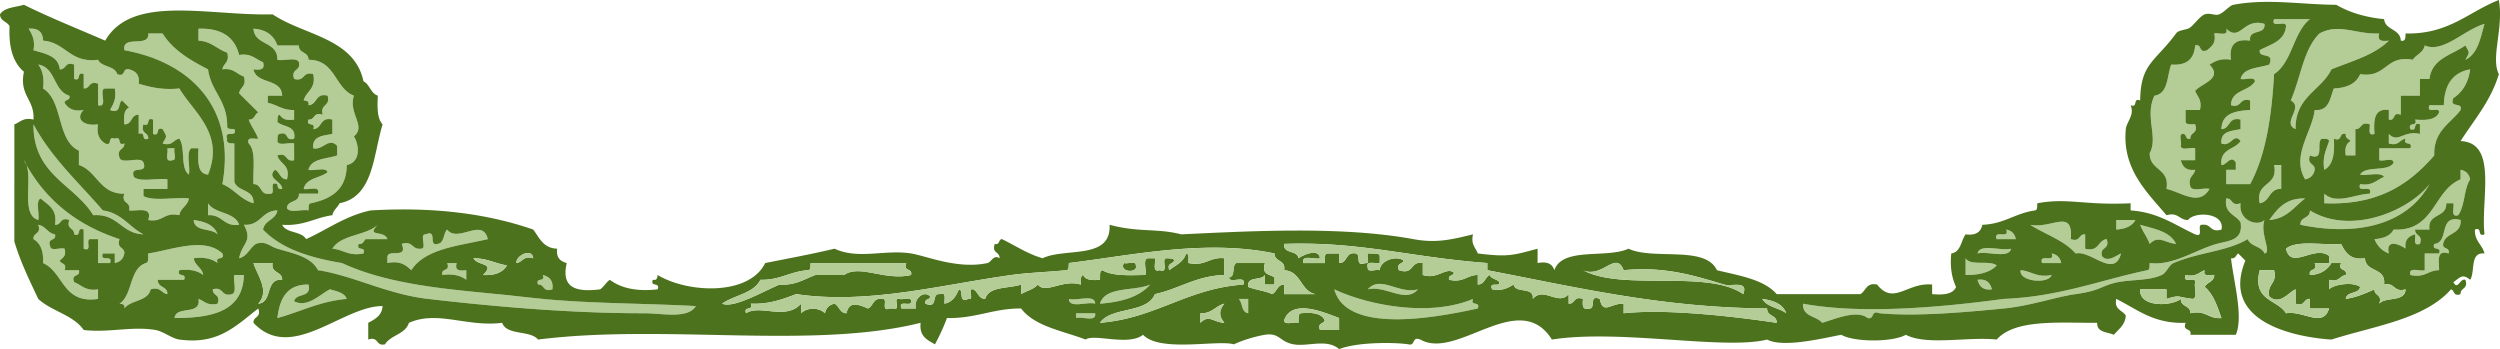
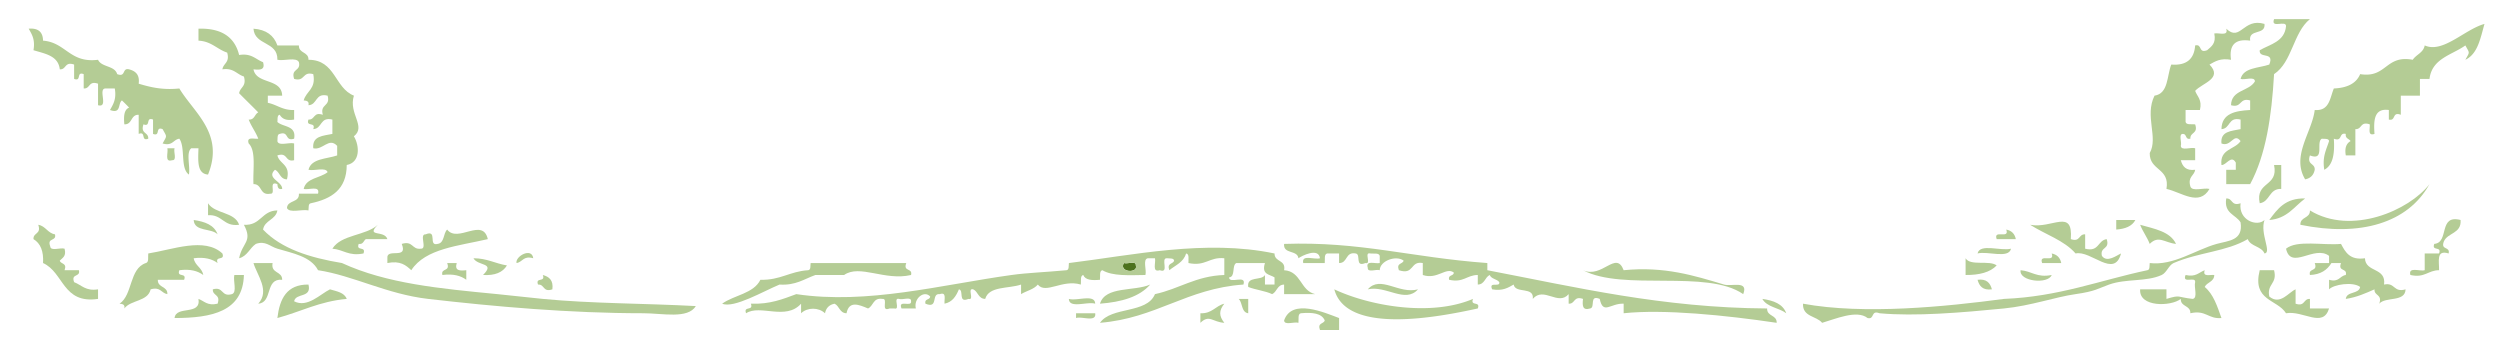
<svg xmlns="http://www.w3.org/2000/svg" overflow="visible" viewBox="0 0 501.833 70.08">
  <g clip-rule="evenodd" fill-rule="evenodd">
    <path fill="#B4CC95" d="M456.48 3.84h7.2c-3.374 2.706-3.534 8.625-7.2 11.04-.479 8.48-1.65 16.269-4.8 22.08h-4.8v-2.88h1.92v-1.44c-.937-1.662-1.917.587-2.88.48-.38-3.26 2.694-3.066 3.84-4.8-1.378-1.807-1.886 1.277-3.84.48-.253-2.493 1.993-2.486 3.84-2.88V24c-2.534-.614-2.006 1.834-3.84 1.92.055-3.145 2.729-3.671 5.76-3.84v-1.92c-2.233-.634-1.606 1.593-3.84.96.055-3.146 3.653-2.747 4.8-4.8-.06-1.06-2.036-.204-2.88-.48.578-2.302 3.615-2.145 5.76-2.88 1.112-2.712-2.13-1.07-1.92-2.88 2.147-1.213 4.984-1.736 5.28-4.8.08-1.364-3.14.58-2.4-1.44z" />
    <path fill="#B4CC95" d="M454.56 4.8c.26 2.339-3.244.916-2.88 3.36-2.988-.429-4.269.851-3.84 3.84-2.138-.378-3.191.328-4.32.96 2.758 2.832-1.518 3.728-2.88 5.28.424 1.176 1.438 1.762.96 3.84h-2.88v2.4c.148.651 1.202.398 1.92.48.663 1.943-1.042 1.518-.96 2.88-1.064.264-.684-.917-1.439-.96-1.041-.081-.218 1.703-.48 2.4.06 1.061 2.036.204 2.88.48v2.4h-2.88c.341 1.259 1.042 2.158 2.88 1.92-.185 1.255-1.539 1.341-.96 3.36.357 1.083 2.692.188 3.84.48-2.082 3.591-5.601.676-8.64 0 .714-4.234-3.426-3.615-3.36-7.2 1.764-3.151-1.076-7.393.96-11.52 2.794-.407 2.472-3.929 3.36-6.24 3.119.239 4.607-1.152 4.8-3.84 1.479-.359.585 1.655 2.4.96.853-.748 1.85-1.35 1.439-3.36.907-.212 2.894.653 2.4-.96 2.87 2.725 3.38-2.25 7.68-.96zM50.88 5.76c2.542.178 4.099 1.342 4.8 3.36H60c-.055 1.655 1.975 1.225 1.92 2.88 5.444-.004 5.216 5.664 9.12 7.2-1.128 3.634 2.529 6.155 0 8.16 1.165 1.95 1.297 5.25-1.44 5.76-.012 4.948-3.11 6.81-7.2 7.68-.562.078-.405.875-.48 1.44-1.303-.297-3.81.609-4.32-.48.094-1.665 2.521-.998 2.4-2.88h3.84c.455-1.734-1.891-.669-2.88-.96.488-2.232 3.3-2.14 4.8-3.36-.357-1.083-2.692-.188-3.84-.48.578-2.302 3.615-2.146 5.76-2.88v-1.92c-1.678-1.801-2.868.944-4.8.48-.252-2.493 1.994-2.486 3.84-2.88V24c-2.534-.614-2.006 1.834-3.84 1.92.593-1.553-1.553-.367-.96-1.92 1.362.082.937-1.623 2.88-.96-.633-2.233 1.594-1.606.96-3.84-2.534-.614-2.006 1.834-3.84 1.92.176-.816-.375-.906-.96-.96.501-1.899 2.522-2.278 1.92-5.28-2.233-.633-1.606 1.594-3.84.96-.709-2.149 1.405-1.474.96-3.36-.511-1.089-3.018-.183-4.32-.48.086-3.766-4.557-2.803-4.8-6.24zM33.6 29.76h1.44c-.263.698.561 2.481-.48 2.4-1.613.493-.748-1.493-.96-2.4zM456.48 33.12h1.44v4.8c-2.484-.084-2.223 2.578-4.32 2.88-.93-4.45 3.81-3.23 2.88-7.68zM462.72 39.84c-2.209 1.631-3.623 4.057-7.2 4.32 1.63-2.208 3.24-4.438 7.2-4.32zM41.76 40.8c1.359 2.161 5.356 1.684 6.24 4.32-3.152.432-3.334-2.106-6.24-1.92v-2.4zM415.68 48c1.943.663 1.519-1.042 2.88-.96v2.88c2.806.726 2.494-1.666 4.32-1.92.709 2.149-1.405 1.475-.96 3.36 1.043 1.472 3.013-.149 3.84-.48-1.351 5.105-6.026-.701-9.12 0-2.305-2.655-6.103-3.817-9.12-5.76 4.41.854 8.64-3.392 8.16 2.88zM424.8 44.16h3.84c-.657 1.263-2.049 1.79-3.84 1.92v-1.92zM7.68 45.12c1.506.254 1.854 1.666 3.36 1.92.359 1.479-1.655.585-.96 2.4.06 1.06 2.036.203 2.88.479.41 1.53-.418 1.822-.96 2.4.206.753 1.51.41.96 1.92h2.88c.359 1.479-1.655.585-.96 2.399 1.506.574 2.315 1.846 4.8 1.44v1.92c-7.134 1.054-6.848-5.312-11.04-7.2.144-2.384-.517-3.963-1.92-4.8-.082-1.36 1.623-.935.96-2.878zM429.6 45.12c2.859.82 6.024 1.335 7.2 3.84-2.279-.226-3.495-1.806-5.28 0-.53-1.393-1.39-2.448-1.92-3.84zM89.76 46.08c2.116 2.789 7.135-2.533 8.16 1.92-5.83 1.37-12.533 1.867-15.36 6.24-1.08-1-2.2-1.961-4.8-1.44v-.96c-.245-2.164 4.219.379 2.88-2.88 2.308-.707 2.003 1.196 3.84.96 1.359.079-.399-2.959.96-2.88 2.465-1.025.436 2.444 2.4 1.92 1.414-.186 1.101-2.099 1.92-2.88zM402.72 46.08c1.071.208 1.712.849 1.92 1.92h-3.84c-.74-2.025 2.66.105 1.92-1.92zM403.68 49.92c-.47 2.09-4.691.429-6.72.96.47-2.09 4.69-.429 6.72-.96zM411.84 50.88c1.071.209 1.711.849 1.92 1.92h-3.84c-.74-2.026 2.66.105 1.92-1.92zM394.56 51.84c.94 1.62 4.796.324 6.24 1.44-1.32 1.399-3.497 1.942-6.24 1.92v-3.36zM89.76 52.8h1.92c-.482 1.603.667 1.574 1.92 1.44v1.92c-1.109-.812-2.597-1.244-4.8-.96-.359-1.479 1.655-.585.96-2.4z" />
    <path fill="#4C721D" d="M225.6 52.8c.697.263 2.48-.561 2.4.48.54 1.646-3.49 1.421-2.4-.48z" />
    <path fill="#B4CC95" d="M405.6 54.24c2.228.173 3.245 1.555 6.24.96-.69 1.916-6.6 1.315-6.24-.96zM47.04 55.2h1.92c-.193 7.327-6.408 8.632-13.92 8.64.288-2.592 5.349-.411 4.8-3.84 1.176.424 1.761 1.438 3.84.96.664-1.943-1.042-1.519-.96-2.88 2.234-.634 1.606 1.594 3.84.96 1.083-.357.188-2.692.48-3.84zM108.96 55.2c1.259.34 2.158 1.042 1.92 2.88-1.943.663-1.518-1.042-2.88-.96-.59-1.554 1.55-.367.96-1.92zM396.96 56.16c1.838-.238 2.539.66 2.88 1.92-1.84.238-2.54-.66-2.88-1.92zM61.92 57.12c.7 2.779-2.549 1.611-2.88 3.359 2.672 1.38 5.251-1.458 7.2-2.399 1.354.406 2.887.633 3.36 1.92-5.438.482-9.258 2.582-13.92 3.84.459-3.861 1.869-6.771 6.24-6.72zM230.88 57.12c-2.162 2.479-5.769 3.512-10.08 3.84 1.08-3.565 6.85-2.43 10.08-3.84zM284.64 58.08c-2.553 2.903-6.417-.848-10.08 0 2.56-2.914 6.22 1.045 10.08 0z" />
    <path fill="#B4CC95" d="M267.84 58.08c7.086 3.331 19.362 5.53 27.84 1.92-.593 1.553 1.554.367.96 1.92-7.91 1.729-26.36 5.334-28.8-3.84zM214.56 60c1.597.483 5.221-1.062 5.28.96-1.6-.483-5.22 1.061-5.28-.96zM248.64 60h1.92v2.88c-1.41-.186-1.1-2.099-1.92-2.88zM216 62.88h3.84c.293 1.894-2.635.564-3.84.96v-.96zM494.88 9.12c-2.703 1.937-6.696 2.584-7.2 6.72h-1.92v3.36h-3.84v3.84c-1.815-.695-.921 1.319-2.4.96v-1.92c-2.963-.403-3.073 2.046-2.88 4.8-1.443.484-.851-1.069-.96-1.92-1.943-.663-1.518 1.042-2.88.96v5.28h-1.92c-.273-1.554.146-2.415.96-2.88-.312-.488-1.104-.496-.96-1.44-1.479-.359-.585 1.655-2.4.96.189 2.909-.127 5.312-1.92 6.24-.434-2.674.433-4.048.96-5.76-.077-.562-.875-.405-1.439-.48-1.275.645.703 4.543-2.4 3.36-.663 1.943 1.042 1.518.96 2.88-.208 1.071-.849 1.711-1.92 1.92-2.831-4.71 1.402-9.48 1.92-13.92 2.967.246 3.039-2.401 3.84-4.32 2.609-.111 4.48-.959 5.28-2.88 5.343.862 5.047-3.913 10.561-2.88.691-1.068 2.126-1.394 2.399-2.88 3.658 1.64 8.002-3.216 12-4.32-.82 2.859-1.335 6.024-3.84 7.2.9-1.655.9-1.225 0-2.88zM27.84 26.88v-3.84c-1.655-.055-1.225 1.975-2.88 1.92-.153-1.593-.073-2.953.96-3.36a44.438 44.438 0 00-1.44-1.44c-.853.587-.098 2.782-2.4 1.92.632-1.128 1.338-2.182.96-4.32h-1.92c-1.485.115.75 3.951-1.44 3.36V16.8c-1.943-.663-1.518 1.042-2.88.96v-2.88c-1.553-.593-.367 1.553-1.92.96v-2.88c-1.943-.663-1.518 1.042-2.88.96-.298-2.742-2.953-3.127-5.28-3.84.378-2.138-.328-3.192-.96-4.32 1.919-.159 2.851.669 2.88 2.4 4.601.359 5.362 4.558 11.04 3.84.703 1.538 3.348 1.132 3.84 2.88 1.815.695.921-1.319 2.4-.96 1.26.34 2.158 1.042 1.92 2.88 2.336.704 4.774 1.306 8.16.96 2.917 4.878 9.092 9.036 5.76 17.28-2.244-.156-1.997-2.803-1.92-5.28H38.4c-1.099.822-.176 3.664-.48 5.28-1.785-1.255-.655-5.425-1.92-7.2-1.255.185-1.341 1.539-3.36.96.903-1.655.903-1.225 0-2.88-1.553-.593-.367 1.553-1.92.96V24c-1.553-.593-.367 1.553-1.92.96-.663 1.943 1.042 1.518.96 2.88-1.553.593-.367-1.553-1.92-.96zM55.68 36.96c-1.889-.769-.167 2.073-1.44 1.92-2.162.402-1.572-1.947-3.36-1.92-.151-2.889.574-6.654-.96-8.16-.484-1.443 1.069-.851 1.92-.96-.527-1.393-1.393-2.447-1.92-3.84 1.203.083 1.165-1.075 1.92-1.44-1.268-1.292-2.572-2.548-3.84-3.84.185-1.255 1.539-1.341.96-3.36-1.463-.457-2.062-1.777-4.32-1.44.185-1.255 1.54-1.341.96-3.36-2.043-.677-3.167-2.274-5.76-2.4v-2.4c4.625-.145 7.28 1.681 8.16 5.28 2.485-.405 3.294.866 4.8 1.44.482 1.602-.666 1.574-1.92 1.44.602 3.079 5.651 1.709 5.76 5.28h-2.88v1.44c1.868.372 2.956 1.524 5.28 1.44V24c-1.554.273-2.415-.146-2.88-.96-.562.078-.405.875-.48 1.44 1.147 1.093 3.842.638 3.36 3.36-1.9.62-.98-1.58-2.88-.96-.562.078-.405.875-.48 1.44.207 1.073 2.366.194 3.36.48v3.36c-1.886.445-1.211-1.669-3.36-.96.451 1.789 2.687 1.793 1.92 4.8-1.408-.032-1.414-1.467-2.4-1.92-1.827 1.704 1.493 2.32 1.44 3.84-.817.177-.906-.375-.96-.96z" />
-     <path fill="#B4CC95" d="M477.6 6.72c-.481 1.603.666 1.574 1.92 1.44-2.884 2.875-7.414 4.106-11.52 5.76-2.1 4.3-7.312 5.489-7.2 12-2.88-1.303 1.713-4.25-.96-5.76 2.082-4.905 2.564-10.262 5.76-13.44 3.92-2.132 7.31.218 12 0zM24.96 10.08c-.494-3.214 5.071-.369 4.8-3.36h2.88c2.087 3.353 5.531 5.349 9.12 7.2.612 4.508 3.944 6.296 3.84 11.52.077.562.875.405 1.44.48.706 1.826-2.146.094-1.44 1.92-.225 1.024.686.915 1.44.96v7.68c.644 2.076 4.005 1.435 3.84 4.32-2.597-.763-3.863-2.857-6.24-3.84 2.781-15.453-6.488-24.492-19.68-26.88zM7.68 12.96c3.564.596 3.017 5.304 6.24 6.24.264 1.064-.917.683-.96 1.44.69 1.07 1.722 1.798 3.84 1.44-1.737 1.68-.101 3.316 2.88 2.88-.358 2.118.37 3.15 1.44 3.84 1.553.593.367-1.553 1.92-.96 1.553-.593.367 1.553 1.92.96.082 1.362-1.624.937-.96 2.88.518 1.402 4.282-.443 4.8.96.944 2.543-2.864.336-1.92 2.88 1.294 1.106 4.629.17 6.72.48v1.92h-4.8v1.44c2.088 1.112 6.234.166 9.12.48-.254 1.506-1.666 1.854-1.92 3.36-3.109-.709-3.291 1.51-6.24.96.879-2.799-2.097-1.744-3.84-1.92.446-1.885-1.669-1.211-.96-3.36-5.014.054-5.413-4.507-9.12-5.76v-2.88c-4.497-2.062-3.124-9.996-7.2-12.48.283-2.203-.149-3.691-.96-4.8zM485.76 26.88v-1.92c-1.553-.593-.367 1.553-1.92.96-.593-1.553 1.554-.367.96-1.92 2.286.206 4.183.023 4.8-1.44.153-1.273-2.688.449-1.92-1.44h2.88c.093-4.068 1.758-6.563 5.28-7.2-.365 2.674-1.514 4.566-3.36 5.76-.897 2.178 1.907.653 1.44 2.4-2.046 2.754-5.446 4.153-5.28 9.12-4.921 5.638-11.068 10.051-22.08 9.6v-1.92c2.46 2.237 6.103.102 9.12 0 .745-2.025-2.665.105-1.92-1.92 2.485.405 3.294-.866 4.8-1.44-.665-1.095-3.341-.179-4.8-.48 1.141-1.899 5.649-.431 6.72-2.4-.06-1.061-2.036-.204-2.88-.48v-2.4h6.24c.593-1.553-1.553-.367-.96-1.92-1.255.185-1.341 1.539-3.36.96v-1.92c1.89 1.96 2.88-.768 6.24 0zM18.72 43.2c-3.835-6.245-12.08-8.08-12-18.24 3.638 6.762 9.109 11.691 13.92 17.28 3.793.527 5.304 3.337 8.16 4.8-4.488-.153-5.091-4.189-10.08-3.84zM4.8 32.16C8.785 39.855 15.189 45.131 24 48c-.664 1.943 1.042 1.519.96 2.88-.208 1.071-.849 1.711-1.92 1.92v-1.92h-2.4c-.706 1.826 2.146.095 1.44 1.92h-2.4V48h-1.44c-1.273-.153.449 2.688-1.44 1.92v-3.84c-1.553-.593-.367 1.553-1.92.96.082-1.362-1.623-.937-.96-2.88-1.943-.664-1.518 1.042-2.88.96.512-3.232-1.458-3.983-2.88-5.28-1.089.511-.183 3.018-.48 4.32-3.845-1.115-.624-9.296-2.88-12zM484.8 47.04c-1.26.34-2.158 1.042-1.92 2.88-.829-.679-4.068-2.224-3.36.96-1.374-.546-2.334-1.506-2.88-2.88 1.791-.129 3.184-.657 3.84-1.92 8.25.41 7.896-7.784 13.44-10.08v-1.92c1.071.208 1.711.849 1.92 1.92-1.264 1.937-1.044 5.356-2.4 7.2-1.612.493-.747-1.493-.96-2.4h-1.439c.136 3.016-3.823 1.938-3.36 5.28h-2.88c-.082 1.362 1.623.937.96 2.88-1.44.483-.85-1.069-.96-1.92z" />
    <path fill="#B4CC95" d="M487.68 36.96c-4.308 7.799-13.87 10.637-25.92 8.16-.055-1.655 1.976-1.225 1.92-2.88 8.32 5.089 19.97-.017 24-5.28zM451.2 48c-4.325 2.535-9.793 2.608-14.88 4.8-.964.415-1.403 1.947-2.4 2.4-3.112 1.412-7.11.691-10.56 1.92-2.175.774-2.723 1.354-6.721 1.92-4.085.577-8.948 2.344-14.399 2.88-8.504.837-17.841 1.62-24.96.96-1.815-.695-.922 1.319-2.4.96-2.131-1.726-6.517.217-9.12.96-1.147-1.412-3.953-1.166-3.84-3.84 12.259 2.258 28.691.592 40.32-.96 11.082-.438 19.29-3.75 28.8-5.76.562-.078.404-.875.479-1.44 4.75.585 9.196-2.661 13.44-3.84 2.382-.662 5.361-.652 4.8-4.32-.966-1.594-3.372-1.748-2.88-4.8 1.361-.082.937 1.624 2.88.96-.462 3.376 3.284 4.802 4.8 3.36-.958 2.733 1.531 6.548 0 6.72-.6-1.48-2.79-1.365-3.36-2.88zM51.36 48.96c-1.247.833-1.703 2.457-3.36 2.88.606-3.171 2.789-3.31.96-6.72 3.41.21 3.549-2.851 6.72-2.88-.33 1.91-2.55 1.93-2.88 3.84 3.663 3.856 9.386 5.653 15.84 6.72 8.985 4.137 19.672 5.129 31.2 6.24 2.93.282 6.064.665 9.12.96 9.936.957 20.315.879 30.72 1.44-1.618 2.64-6.672 1.439-10.56 1.439-14.726 0-29.816-1.333-43.2-2.88-8.275-.956-15.015-4.682-22.08-5.76-1.435-2.773-5.124-3.399-8.16-4.32-1.528-.463-2.397-1.648-4.32-.959zM38.88 44.16c2.238.322 4.121.999 4.8 2.88-1.252-1.308-4.661-.459-4.8-2.88zM493.92 44.16c.214 2.773-2.608 2.512-3.36 4.319-.694 1.815 1.319.922.96 2.4-2.577-.818-1.866 1.653-1.92 3.36-2.228.012-2.867 1.612-5.76.96-.454-1.734 1.891-.67 2.88-.96v-3.36h2.88c.594-1.553-1.553-.367-.96-1.92 3.09-.272.74-5.977 5.28-4.799z" />
    <path fill="#B4CC95" d="M75.84 45.12c-2.517 2.563 1.337.981 1.92 2.88h-4.32c-.488.312-.497 1.104-1.44.96-.593 1.553 1.553.367.96 1.92-2.995.595-4.013-.787-6.24-.96 1.765-2.875 6.708-2.572 9.12-4.8zM36 54.24c-.593 1.553 1.553.366.96 1.92h-5.28c-.055 1.654 1.975 1.225 1.92 2.88-1.255-.185-1.341-1.539-3.36-.96-.558 2.482-3.992 2.088-5.28 3.84.176-.816-.375-.905-.96-.96 2.676-1.804 1.92-7.04 5.28-8.16.651-.148.398-1.201.48-1.92 4.886-.767 11.313-3.339 14.88 0 .593 1.554-1.553.367-.96 1.92-1.109-.811-2.596-1.243-4.8-.96.254 1.506 1.666 1.854 1.92 3.36-1.109-.811-2.597-1.244-4.8-.96z" />
-     <path fill="#4C721D" d="M492.48 56.64c.87 1.736 1.324-.847 2.4-.479.663 1.943-1.042 1.518-.96 2.88-1.51.55-1.166-.754-1.92-.96-5.33 6.029-15.384 7.336-24 10.08-7.007-.443-22.426-3.359-17.28-15.84a44.408 44.408 0 00-1.439-1.44c-.488.312-.497 1.104-1.44.96.499 4.603 2.544 11.759.96 15.36h-9.12c.359-1.479-1.654-.585-.96-2.4-6.475.234-9.731-2.748-13.92-4.8-.46 2.22 1.283 2.236 1.92 3.36-.155 1.925-1.449 2.71-2.399 3.84-1.331-.589-3.413-.428-3.36-2.4-7.802.039-16.46-.779-20.16 3.36-5.779-.621-14.054 1.254-18.24-.96-2.599 1.515-10.36 1.515-12.96 0-3.932.754-11.693 2.646-14.88.96-8.535 2.158-29.643-2.139-43.2 0-6.579-10.453-19.047 4.235-26.399 0-1.815-.695-.921 1.318-2.4.96-2.737-.43-10.22-.491-13.92.96-2.464-2.16-6.262-.449-9.12-.96-2.88-.516-2.795-2.377-5.76-1.92-1.125.173-3.909.82-6.24 1.92-3.235-.965-14.837 1.677-18.24-1.92-2.892 2.335-9.852-.283-11.52.96-4.629-1.771-10.191-2.608-12.96-6.24-5.62-.021-9.145 2.056-14.88 1.92-.68 1.88-1.514 3.606-2.4 5.28-1.523-.877-3.205-1.595-2.88-4.32-21.831 5.44-51.348.151-76.8 3.36-1.584-1.936-6.284-.756-7.2-3.36-7.09.899-12.942-2.545-18.72 0-.71 2.33-3.659 2.421-4.8 4.32-1.886.445-1.211-1.669-3.36-.96v-3.36c1.351-.729 2.735-1.425 2.88-3.359-8.033-.066-18.308 11.465-25.92 3.359-.082-1.361 1.623-.937.96-2.88-4.72 3.693-8.128 7.278-15.84 6.24-1.462-.197-3.223-1.647-4.8-1.92-4.646-.803-9.468.599-14.4 0-2.087-3.033-6.479-3.761-9.12-6.24-1.744-3.695-3.542-7.338-4.8-11.521V24.96c1.176-.424 1.761-1.438 3.84-.96.248-4.087-2.909-4.771-1.92-9.6-2.174-1.826-3.093-4.907-2.88-9.12-.454-.987-1.888-.992-1.92-2.4.844-1.396 3.074-1.406 4.8-1.92 5.239 2.601 10.854 4.826 16.32 7.2 5.389-9.397 20.725-4.943 33.6-5.28 6.315 4.245 16.396 4.724 18.24 13.44 1.283.638 1.425 2.415 2.88 2.88-.121 2.36-.137 4.617.96 5.76-1.912 6.248-1.813 14.507-8.64 15.84-.41.87-1.236 1.324-1.44 2.4-3.516.484-5.771 2.228-10.08 1.92.817 1.743 3.882 1.238 4.8 2.88 4.304-1.937 7.822-4.658 12.96-5.76 12.924-.764 23.606.714 32.64 3.84 1.229 1.65 2.003 3.757 4.8 3.84-.238 1.838.661 2.54 1.92 2.88-1.212 5.213 2.16 5.841 6.72 5.28.739-.541 1.181-1.379 1.92-1.92 2.201 1.64 5.269 2.411 9.6 1.92.593-1.554-1.553-.367-.96-1.92.816.177.905-.375.96-.96 6.01 3.648 18.356 4.229 21.6-2.4 4.677-.923 9.396-1.804 13.92-2.88 4.729 2.235 10.115.118 15.36.96 3.107.499 9.337 3.225 15.36 1.92.708-.153 1.204-1.766 2.4-.96.082-1.361-1.623-.937-.96-2.88 1.064.265.684-.917 1.44-.96 2.706 1.294 5.057 2.943 8.16 3.84 4.539-2.181 13.832.392 13.44-6.72 5.867 1.585 9.451.65 14.4 1.92 14.31-.674 32.277-1.663 46.56.96 4.567.839 7.595.126 12-.96-.479 2.079.536 2.664.96 3.84 6.062.737 6.973.402 12-.96v2.88c1.98-.381 2.987.213 3.36 1.44 1.658-4.742 10.513-2.287 14.88-4.32 5.006 2.354 15.432-.712 17.76 4.32 4.496 1.104 9.38 1.819 12 4.8h16.8c1.124-.637 1.141-2.38 3.36-1.92 3.321 4.247 6.067-.503 11.04 0v1.92c2.286.206 4.183.022 4.8-1.44-.81-1.75-1.247-3.873-.96-6.72 1.94-.3 1.934-2.546 2.88-3.84 2.041.281 3.051-.47 3.36-1.92 4.34-.141 6.621-2.339 10.56-2.88.562-.077.405-.875.48-1.44 6.154-1.143 9.371.458 18.72 0v1.44c5.556.365 8.895 2.946 12.96 4.8 1.89.769.167-2.073 1.44-1.92 1.837-.237 1.532 1.667 3.84.96.732-3.366-5.325-3.728-6.72-1.92-1.785.024-1.901-1.62-4.32-.96-3.756-4.464-8.952-9.226-8.16-17.28.146-1.475 1.807-2.831.96-4.8 1.554.593.367-1.553 1.92-.96.077-7.471 3.033-7.768 7.2-13.44.442-.602 1.194-.595 2.4-.96.888-.268 2.252-2.476 3.359-2.88 1.033-.376 2.061.323 2.88 0 1.088-.429 2.073-1.767 2.881-1.92 6.868-1.299 13.741-.022 20.64 0 2.627 1.533 5.806 2.514 9.6 2.88.268 2.292 3.231 1.889 3.36 4.32 1.024.224.914-.686.96-1.44 8.676.196 12.615-4.344 18.72-6.72 1.01 5.679-1.691 11.583 0 14.88-1.624 5.416-4.947 9.133-7.68 13.44 7.53.31 3.998 11.682 4.8 18.72-1.553.593-.367-1.553-1.92-.96-.109 2.349 1.477 3.004 1.92 4.8-3.031-.312-1.813 3.626-2.88 5.28-1.53-1.232-1.92-.571-3.36.48zM356.64 64.8c.055-1.654-1.975-1.225-1.92-2.88-21.145-.135-38.297-4.263-56.16-7.68V52.8c-15.445-1.132-25.435-4.37-40.8-3.84-.197 2.117 2.683 1.157 2.88 2.88.632-.481 4.064-2.219 4.32 0-1.091.35-3.745-.864-3.36.96h4.32c.082-.718-.172-1.771.479-1.92h2.4v1.92c1.787.027 1.197-2.322 3.36-1.92 1.085.194-.254 2.813 1.92 1.92 1.304.344-.344-2.264.96-1.92.718.082 1.771-.172 1.92.48v1.439c-.907.213-2.893-.652-2.4.96-.08 1.041 1.703.218 2.4.48.031-1.907 3.311-3.064 4.8-1.92-.206.753-1.51.41-.96 1.92 3.114 1.034 2.228-1.933 4.8-1.44v2.4c2.939 1.001 4.684-1.692 6.24-.48-.043.757-1.225.376-.96 1.44 2.893.652 3.532-.948 5.76-.96v1.92c1.408-.032 1.414-1.467 2.4-1.92.302.817 1.45.79 1.92 1.439.19 1.15-2.187-.266-1.44 1.44 2.139.378 3.192-.328 4.32-.96.342 1.898 4.163.316 3.84 2.88 2.195-2.567 5.119 1.493 7.2-.96v1.92c1.362.082.937-1.623 2.88-.96-.134 1.254-.162 2.402 1.44 1.92 1.085-.194-.254-2.813 1.92-1.92.68 3.26 2.15.841 4.8.96v1.92c8.04-.847 20.44.393 30.72 1.922zM458.88 5.28c-.296 3.064-3.133 3.587-5.28 4.8-.21 1.81 3.032.167 1.92 2.88-2.145.735-5.182.578-5.76 2.88.844.276 2.82-.58 2.88.48-1.146 2.053-4.745 1.655-4.8 4.8 2.233.633 1.606-1.594 3.84-.96v1.92c-3.03.169-5.705.695-5.76 3.84 1.834-.086 1.306-2.534 3.84-1.92v1.92c-1.847.394-4.093.387-3.84 2.88 1.954.797 2.462-2.287 3.84-.48-1.146 1.734-4.22 1.54-3.84 4.8.963.107 1.943-2.142 2.88-.48v1.44h-1.92v2.88h4.8c3.149-5.811 4.32-13.6 4.8-22.08 3.666-2.415 3.826-8.334 7.2-11.04h-7.2c-.74 2.02 2.48.076 2.4 1.44zm-12 .48c.493 1.613-1.493.748-2.4.96.41 2.01-.587 2.613-1.439 3.36-1.815.695-.921-1.319-2.4-.96-.192 2.688-1.681 4.079-4.8 3.84-.889 2.311-.566 5.833-3.36 6.24-2.036 4.127.804 8.368-.96 11.52-.065 3.585 4.074 2.966 3.36 7.2 3.039.676 6.558 3.591 8.64 0-1.147-.292-3.482.603-3.84-.48-.579-2.019.775-2.105.96-3.36-1.838.238-2.539-.661-2.88-1.92h2.88v-2.4c-.844-.276-2.82.581-2.88-.48.263-.697-.561-2.481.48-2.4.756.043.375 1.224 1.439.96-.082-1.362 1.623-.937.96-2.88-.718-.082-1.771.171-1.92-.48v-2.4h2.88c.479-2.079-.536-2.664-.96-3.84 1.362-1.552 5.638-2.448 2.88-5.28 1.129-.632 2.183-1.338 4.32-.96-.429-2.989.852-4.269 3.84-3.84-.364-2.444 3.14-1.021 2.88-3.36-4.3-1.29-4.81 3.685-7.68.96zm48 6.24c2.505-1.176 3.02-4.341 3.84-7.2-3.998 1.104-8.342 5.96-12 4.32-.273 1.486-1.708 1.812-2.399 2.88-5.514-1.033-5.218 3.742-10.561 2.88-.8 1.92-2.671 2.769-5.28 2.88-.801 1.919-.873 4.566-3.84 4.32-.518 4.439-4.751 9.21-1.92 13.92 1.071-.208 1.712-.849 1.92-1.92.082-1.362-1.623-.937-.96-2.88 3.104 1.183 1.125-2.715 2.4-3.36.564.075 1.362-.083 1.439.48-.527 1.712-1.394 3.086-.96 5.76 1.793-.928 2.109-3.331 1.92-6.24 1.815.695.922-1.319 2.4-.96-.144.944.648.952.96 1.44-.814.466-1.233 1.327-.96 2.88h1.92v-5.28c1.362.082.937-1.623 2.88-.96.109.851-.483 2.404.96 1.92-.193-2.754-.083-5.203 2.88-4.8V24c1.479.359.585-1.655 2.4-.96V19.2h3.84v-3.36h1.92c.504-4.136 4.497-4.783 7.2-6.72.9 1.655.9 1.225 0 2.88zM29.76 27.84c.082-1.362-1.623-.937-.96-2.88 1.553.593.367-1.553 1.92-.96v2.88c1.553.593.367-1.553 1.92-.96.903 1.655.903 1.225 0 2.88 2.02.579 2.105-.775 3.36-.96 1.265 1.775.135 5.945 1.92 7.2.304-1.616-.619-4.458.48-5.28h1.44c-.077 2.477-.324 5.125 1.92 5.28 3.333-8.245-2.843-12.402-5.76-17.28-3.386.346-5.824-.256-8.16-.96.238-1.838-.66-2.54-1.92-2.88-1.479-.359-.585 1.655-2.4.96-.493-1.748-3.138-1.342-3.84-2.88-5.678.718-6.439-3.481-11.04-3.84-.029-1.731-.961-2.559-2.88-2.4.632 1.128 1.338 2.182.96 4.32 2.328.712 4.982 1.098 5.28 3.84 1.362.082.937-1.623 2.88-.96v2.88c1.553.593.367-1.553 1.92-.96v2.88c1.362.082.937-1.623 2.88-.96v4.32c2.19.59-.044-3.245 1.44-3.36h1.92c.378 2.138-.328 3.192-.96 4.32 2.302.862 1.547-1.333 2.4-1.92.491.469.971.949 1.44 1.44-1.033.407-1.113 1.767-.96 3.36 1.655.055 1.225-1.975 2.88-1.92v3.84c1.553-.593.367 1.553 1.92.96zm26.88 10.08c.053-1.52-3.267-2.136-1.44-3.84.987.453.992 1.888 2.4 1.92.767-3.007-1.47-3.011-1.92-4.8 2.149-.709 1.475 1.405 3.36.96V28.8c-.995-.286-3.153.593-3.36-.48.075-.565-.083-1.362.48-1.44 1.9-.62.98 1.58 2.88.96.482-2.722-2.213-2.267-3.36-3.36.075-.565-.083-1.362.48-1.44.466.814 1.327 1.233 2.88.96v-1.92c-2.325.084-3.413-1.068-5.28-1.44V19.2h2.88c-.109-3.571-5.158-2.202-5.76-5.28 1.254.134 2.402.162 1.92-1.44-1.506-.574-2.315-1.845-4.8-1.44-.88-3.6-3.535-5.425-8.16-5.28v2.4c2.594.126 3.717 1.723 5.76 2.4.579 2.019-.775 2.104-.96 3.36 2.258-.337 2.857.983 4.32 1.44.579 2.019-.775 2.105-.96 3.36 1.268 1.292 2.572 2.548 3.84 3.84-.755.365-.717 1.522-1.92 1.44.527 1.393 1.393 2.447 1.92 3.84-.851.109-2.404-.483-1.92.96 1.534 1.506.809 5.271.96 8.16 1.788-.027 1.198 2.322 3.36 1.92 1.273.153-.449-2.689 1.44-1.92.054.585.143 1.137.96.96zM55.68 12c1.303.297 3.81-.609 4.32.48.445 1.886-1.669 1.211-.96 3.36 2.233.634 1.606-1.593 3.84-.96.602 3.002-1.418 3.381-1.92 5.28.585.054 1.136.144.96.96 1.834-.086 1.306-2.534 3.84-1.92.634 2.233-1.593 1.606-.96 3.84-1.943-.663-1.518 1.042-2.88.96-.593 1.553 1.553.367.96 1.92 1.834-.086 1.306-2.534 3.84-1.92v2.88c-1.846.394-4.092.387-3.84 2.88 1.932.464 3.122-2.281 4.8-.48v1.92c-2.145.734-5.182.578-5.76 2.88 1.147.292 3.482-.603 3.84.48-1.5 1.22-4.312 1.128-4.8 3.36.989.291 3.334-.774 2.88.96H60c.122 1.882-2.306 1.215-2.4 2.88.51 1.089 3.017.183 4.32.48.075-.564-.083-1.362.48-1.44 4.09-.87 7.188-2.731 7.2-7.68 2.737-.511 2.604-3.811 1.44-5.76 2.529-2.005-1.128-4.525 0-8.16-3.904-1.537-3.676-7.205-9.12-7.2.055-1.655-1.975-1.225-1.92-2.88h-4.32c-.701-2.019-2.258-3.182-4.8-3.36.243 3.437 4.886 2.474 4.8 6.24zM465.6 6.72c-3.195 3.178-3.678 8.535-5.76 13.44 2.673 1.51-1.92 4.457.96 5.76-.111-6.511 5.101-7.7 7.2-12 4.105-1.654 8.636-2.884 11.52-5.76-1.254.134-2.401.162-1.92-1.44-4.69.218-8.08-2.132-12 0zM44.64 36.96c2.377.983 3.644 3.077 6.24 3.84.165-2.885-3.196-2.244-3.84-4.32V28.8c-.754-.045-1.665.064-1.44-.96-.706-1.826 2.146-.094 1.44-1.92-.565-.075-1.363.083-1.44-.48.104-5.224-3.228-7.012-3.84-11.52-3.589-1.851-7.033-3.847-9.12-7.2h-2.88c.271 2.991-5.293.146-4.8 3.36 13.192 2.388 22.461 11.427 19.68 26.88zm-36-19.2c4.077 2.484 2.703 10.417 7.2 12.48v2.88c3.707 1.252 4.106 5.814 9.12 5.76-.709 2.149 1.406 1.475.96 3.36 1.743.177 4.719-.879 3.84 1.92 2.95.55 3.131-1.669 6.24-.96.254-1.506 1.666-1.854 1.92-3.36-2.886-.314-7.032.632-9.12-.48v-1.44h4.8V36c-2.091-.31-5.426.626-6.72-.48-.944-2.544 2.864-.336 1.92-2.88-.518-1.403-4.282.442-4.8-.96-.664-1.943 1.042-1.519.96-2.88-1.553.593-.367-1.553-1.92-.96-1.553-.593-.367 1.553-1.92.96-1.07-.69-1.798-1.722-1.44-3.84-2.98.437-4.617-1.2-2.88-2.88-2.118.358-3.15-.37-3.84-1.44.043-.757 1.224-.376.96-1.44-3.224-.937-2.676-5.644-6.24-6.24.811 1.109 1.243 2.597.96 4.8zm470.88 9.12v1.92c2.02.579 2.105-.775 3.36-.96-.593 1.553 1.553.367.96 1.92h-6.24v2.4c.844.276 2.82-.581 2.88.48-1.07 1.969-5.579.5-6.72 2.4 1.459.301 4.135-.615 4.8.48-1.506.574-2.314 1.845-4.8 1.44-.745 2.025 2.665-.105 1.92 1.92-3.018.102-6.66 2.237-9.12 0v1.92c11.012.451 17.159-3.961 22.08-9.6-.166-4.967 3.234-6.366 5.28-9.12.467-1.747-2.338-.222-1.44-2.4 1.847-1.194 2.995-3.086 3.36-5.76-3.522.637-5.188 3.132-5.28 7.2h-2.88c-.769 1.889 2.073.167 1.92 1.44-.617 1.463-2.514 1.646-4.8 1.44.594 1.553-1.553.367-.96 1.92 1.553.593.367-1.553 1.92-.96v1.92c-3.36-.768-4.35 1.96-6.24 0zM28.8 47.04c-2.856-1.463-4.367-4.273-8.16-4.8-4.811-5.589-10.282-10.518-13.92-17.28-.08 10.161 8.165 11.996 12 18.24 4.989-.349 5.592 3.687 10.08 3.84zm5.76-14.88c1.041.081.217-1.703.48-2.4H33.6c.212.907-.653 2.893.96 2.4zm-26.88 12c.297-1.303-.609-3.81.48-4.32 1.423 1.297 3.392 2.048 2.88 5.28 1.362.082.937-1.624 2.88-.96-.663 1.943 1.042 1.518.96 2.88 1.553.593.367-1.553 1.92-.96v3.84c1.889.769.167-2.073 1.44-1.92h1.44v4.8h2.4c.706-1.825-2.146-.094-1.44-1.92h2.4v1.92c1.071-.209 1.711-.849 1.92-1.92.082-1.361-1.624-.937-.96-2.88-8.811-2.869-15.215-8.145-19.2-15.84 2.256 2.704-.965 10.885 2.88 12zM453.6 40.8c2.098-.302 1.836-2.964 4.32-2.88v-4.8h-1.44c.93 4.45-3.81 3.23-2.88 7.68zm32.16 8.16c.663-1.943-1.042-1.518-.96-2.88h2.88c-.463-3.343 3.496-2.264 3.36-5.28h1.439c.213.907-.652 2.893.96 2.4 1.356-1.844 1.137-5.264 2.4-7.2-.209-1.071-.849-1.711-1.92-1.92V36c-5.544 2.296-5.19 10.49-13.44 10.08-.656 1.263-2.049 1.791-3.84 1.92.546 1.374 1.506 2.334 2.88 2.88-.708-3.184 2.531-1.639 3.36-.96-.238-1.838.66-2.54 1.92-2.88.11.851-.48 2.403.96 1.92zm-22.08-6.72c.056 1.655-1.975 1.225-1.92 2.88 12.05 2.477 21.612-.361 25.92-8.16-4.03 5.263-15.68 10.369-24 5.28zm-9.12 8.64c1.531-.172-.958-3.986 0-6.72-1.516 1.442-5.262.016-4.8-3.36-1.943.664-1.519-1.042-2.88-.96-.492 3.052 1.914 3.206 2.88 4.8.562 3.667-2.418 3.658-4.8 4.32-4.244 1.179-8.69 4.425-13.44 3.84-.075.565.083 1.362-.479 1.44-9.51 2.01-17.718 5.322-28.8 5.76-11.629 1.552-28.062 3.218-40.32.96-.113 2.674 2.692 2.428 3.84 3.84 2.604-.743 6.989-2.686 9.12-.96 1.479.359.585-1.655 2.4-.96 7.119.66 16.456-.123 24.96-.96 5.451-.536 10.314-2.303 14.399-2.88 3.998-.565 4.546-1.146 6.721-1.92 3.449-1.229 7.447-.508 10.56-1.92.997-.453 1.437-1.985 2.4-2.4 5.087-2.191 10.555-2.265 14.88-4.8.57 1.515 2.76 1.4 3.36 2.88zm.96-6.72c3.577-.263 4.991-2.689 7.2-4.32-3.96-.118-5.57 2.112-7.2 4.32zM41.76 43.2c2.906-.186 3.088 2.352 6.24 1.92-.884-2.637-4.881-2.159-6.24-4.32v2.4zm13.92 6.72c3.036.921 6.726 1.547 8.16 4.32 7.065 1.078 13.805 4.804 22.08 5.76 13.384 1.547 28.475 2.88 43.2 2.88 3.888 0 8.941 1.2 10.56-1.439-10.404-.562-20.784-.483-30.72-1.44-3.056-.295-6.19-.678-9.12-.96-11.528-1.111-22.215-2.104-31.2-6.24-6.454-1.066-12.177-2.863-15.84-6.72.33-1.91 2.55-1.93 2.88-3.84-3.171.029-3.31 3.09-6.72 2.88 1.829 3.41-.354 3.549-.96 6.72 1.657-.423 2.113-2.047 3.36-2.88 1.923-.69 2.792.495 4.32.959zm-12-2.88c-.679-1.881-2.562-2.558-4.8-2.88.139 2.421 3.548 1.572 4.8 2.88zm363.84-1.92c3.018 1.942 6.815 3.104 9.12 5.76 3.094-.701 7.77 5.105 9.12 0-.827.331-2.797 1.952-3.84.48-.445-1.886 1.669-1.211.96-3.36-1.826.254-1.515 2.646-4.32 1.92v-2.88c-1.361-.082-.937 1.623-2.88.96.48-6.272-3.75-2.026-8.16-2.88zm17.28.96c1.791-.13 3.183-.657 3.84-1.92h-3.84v1.92zm63.84 2.88c-.593 1.553 1.554.367.96 1.92h-2.88v3.36c-.989.29-3.334-.774-2.88.96 2.893.652 3.532-.948 5.76-.96.054-1.707-.657-4.179 1.92-3.36.359-1.479-1.654-.585-.96-2.4.752-1.808 3.574-1.546 3.36-4.319-4.54-1.179-2.19 4.526-5.28 4.799zM6.72 48c1.403.837 2.064 2.416 1.92 4.8 4.192 1.888 3.906 8.254 11.04 7.2v-1.92c-2.485.405-3.293-.866-4.8-1.44-.695-1.814 1.319-.921.96-2.399h-2.88c.55-1.51-.754-1.167-.96-1.92.542-.578 1.37-.87.96-2.4-.844-.276-2.82.58-2.88-.479-.695-1.815 1.319-.922.96-2.4-1.506-.254-1.854-1.666-3.36-1.92.663 1.941-1.042 1.516-.96 2.878zm60 1.92c2.227.173 3.245 1.555 6.24.96.593-1.553-1.553-.367-.96-1.92.943.144.952-.648 1.44-.96h4.32c-.583-1.898-4.437-.317-1.92-2.88-2.412 2.228-7.355 1.925-9.12 4.8zm364.8-.96c1.785-1.806 3.001-.226 5.28 0-1.176-2.504-4.341-3.02-7.2-3.84.53 1.392 1.39 2.447 1.92 3.84zm-343.68 0c-1.964.524.065-2.945-2.4-1.92-1.359-.079.399 2.959-.96 2.88-1.837.236-1.533-1.667-3.84-.96 1.339 3.259-3.125.716-2.88 2.88v.96c2.601-.521 3.72.44 4.8 1.44 2.827-4.373 9.53-4.87 15.36-6.24-1.025-4.453-6.044.869-8.16-1.92-.819.781-.506 2.694-1.92 2.88zM400.8 48h3.84c-.208-1.071-.849-1.711-1.92-1.92.74 2.025-2.66-.105-1.92 1.92zm-360 7.2c-.254-1.506-1.666-1.854-1.92-3.36 2.204-.283 3.691.149 4.8.96-.593-1.553 1.553-.366.96-1.92-3.567-3.339-9.994-.767-14.88 0-.082.719.171 1.771-.48 1.92-3.36 1.12-2.604 6.356-5.28 8.16.585.055 1.136.144.96.96 1.288-1.752 4.722-1.357 5.28-3.84 2.019-.579 2.105.775 3.36.96.055-1.655-1.975-1.226-1.92-2.88h5.28c.593-1.554-1.553-.367-.96-1.92 2.203-.284 3.691.149 4.8.96zM470.88 60c2.229-.331 3.977-1.144 5.76-1.92-.082 1.361 1.623.937.96 2.88 1.252-1.469 5.189-.251 5.28-2.88-2.472.712-2.064-1.456-4.32-.96.46-3.499-3.717-2.363-3.84-5.28-2.996.437-3.92-1.2-4.8-2.88-3.673.326-8.838-.838-11.04.96.993 4.4 5.693-.814 8.64 1.44v1.439h-2.88c.695 1.815-1.318.921-.96 2.4 2.155-.086 3.469-1.012 4.32-2.4h1.92c-.695 1.815 1.319.921.96 2.4-1.255.185-1.341 1.539-3.36.96v1.92c.94-.998 4.796-1.58 6.24-.48-.26 1.503-2.71.813-2.88 2.401zm-220.32-2.4c1.491.589 3.388.772 4.8 1.44.987-.453.992-1.888 2.4-1.92v1.92H264c-3.003-.678-2.778-4.582-6.24-4.8.402-2.163-1.947-1.573-1.92-3.36-13.846-2.916-28.778.394-41.28 1.92-.075.565.083 1.362-.48 1.44-4.39.415-7.723.499-11.04.96-14.239 1.979-28.91 5.973-43.2 3.84-2.691.989-5.292 2.068-9.12 1.92.593 1.553-1.553.367-.96 1.92 2.81-1.852 7.968 1.521 11.04-1.92v1.92c1.264-1.218 3.536-1.218 4.8 0 .208-1.071.849-1.711 1.92-1.92.986.453.992 1.888 2.4 1.92.514-2.603 2.52-1.714 4.32-.96 1.1-.5.993-2.207 2.88-1.92 1.273-.153-.449 2.688 1.44 1.92h.96c1.303.344-.344-2.264.96-1.92.697.263 2.481-.561 2.4.479.153 1.273-2.689-.448-1.92 1.44h2.88c-.501-1.969 1.66-3.743 2.88-2.4-.043.757-1.224.376-.96 1.44 2.712 1.112 1.07-2.13 2.88-1.92 1.444-.483.851 1.069.96 1.92 1.59-.329 2.317-1.522 2.88-2.88 1.085.194-.253 2.813 1.92 1.92 1.303.344-.343-2.264.96-1.92.987.453.992 1.888 2.4 1.92.744-2.616 4.705-2.016 7.2-2.88v1.92c1.092-.668 2.571-.949 3.36-1.92 1.59 2.002 4.89-1.117 8.64 0 .082-.719-.171-1.771.48-1.92.407 1.032 1.767 1.112 3.36.96.082-.719-.171-1.771.48-1.92 1.988 1.212 5.387 1.013 8.64.96.286-.995-.593-3.153.48-3.36h1.44c.213.907-.653 2.893.96 2.4 2.021.74.076-2.484 1.44-2.4.565.075 1.363-.082 1.44.48-.206.753-1.51.41-.96 1.92 1.233-1.008 2.878-1.603 3.36-3.36.71.089.44 1.16.48 1.92 3.452.731 4.167-1.273 7.2-.96v3.36c-5.729.19-9.045 2.795-13.92 3.84-1.625 3.976-8.75 2.449-11.04 5.76 11.256-.904 17.429-6.891 28.8-7.68.677-2.117-2.873-.008-2.88-1.44 1.325-.115.51-2.369 1.44-2.88h5.76c-.757 2.357.949 2.251 1.92 2.88v1.44h-1.92v-1.92c-.7 1.224-3.72.122-3.36 2.401zm146.4-6.72c2.028-.531 6.25 1.13 6.72-.96-2.03.531-6.25-1.13-6.72.96zM103.68 52.8c1.255-.185 1.341-1.539 3.36-.96-.28-2.237-3.63-.42-3.36.96zm306.24 0h3.84c-.209-1.071-.849-1.711-1.92-1.92.74 2.025-2.66-.106-1.92 1.92zM96.96 55.2c2.384.144 3.962-.518 4.8-1.92-2.342-.378-3.998-1.442-6.72-1.44.886 1.619 4.487.814 1.92 3.36zm297.6 0c2.743.022 4.92-.521 6.24-1.92-1.444-1.116-5.3.18-6.24-1.44v3.36zM51.84 60.96c2.977-.224 1.28-5.12 4.8-4.8.028-1.788-2.322-1.197-1.92-3.36h-3.84c.707 2.413 3.354 5.544.96 8.16zM88.8 55.2c2.204-.284 3.691.148 4.8.96v-1.92c-1.254.134-2.402.162-1.92-1.44h-1.92c.695 1.815-1.319.921-.96 2.4zm73.44-.96c-3.631.208-5.639 2.04-9.6 1.92-1.371 2.789-5.265 3.055-7.68 4.8 2.343.999 8.308-2.524 11.52-3.84 3.25.21 4.957-1.123 7.2-1.92h5.76c3.127-2.213 8.163 1.236 13.44 0 .359-1.479-1.655-.585-.96-2.4h-19.2c-.08.565.08 1.362-.48 1.44zm187.68 4.8c1.112-2.826-2.352-1.475-3.84-1.92-5.985-1.792-11.953-3.69-20.16-2.88-1.541-4.063-4.291 1.735-8.16 0 8.04 4.28 24.88-.24 32.16 4.8zm61.92-3.84c-2.995.595-4.013-.787-6.24-.96-.36 2.275 5.55 2.876 6.24.96zm27.84 7.68c3.121-.721 3.592 1.209 6.24.96-.838-2.362-1.609-4.791-3.36-6.24.454-.986 1.889-.991 1.92-2.399-.851-.109-2.403.483-1.92-.96-1.176.424-1.761 1.438-3.84.96-.769 1.889 2.073.167 1.92 1.439-.285.995.594 3.153-.479 3.36-3.244-.347-2.333-.894-5.28 0v-1.92h-5.28c-.285 3.633 6.21 3.466 8.16 1.92-.06 1.655 1.97 1.225 1.92 2.88zm19.2 0c3.454-.603 7.42 3.051 8.64-.96h-3.84V60c-1.361-.082-.937 1.623-2.88.96v-2.88c-1.376.562-3.103 3.273-5.28 1.439-.527-2.607 1.672-2.488.96-5.279h-2.88c-1.55 6.192 3.5 5.784 5.28 8.64zM46.56 59.04c-2.234.634-1.606-1.594-3.84-.96-.082 1.361 1.624.937.96 2.88-2.079.479-2.664-.536-3.84-.96.549 3.429-4.512 1.248-4.8 3.84 7.512-.008 13.727-1.312 13.92-8.64h-1.92c-.292 1.148.603 3.483-.48 3.84zM108 57.12c1.362-.082.937 1.623 2.88.96.238-1.838-.661-2.54-1.92-2.88.59 1.553-1.55.366-.96 1.92zm291.84.96c-.341-1.26-1.042-2.158-2.88-1.92.34 1.26 1.04 2.158 2.88 1.92zM55.68 63.84c4.662-1.258 8.483-3.357 13.92-3.84-.473-1.287-2.007-1.514-3.36-1.92-1.948.941-4.527 3.779-7.2 2.399.331-1.748 3.58-.58 2.88-3.359-4.371-.051-5.781 2.859-6.24 6.72zm165.12-2.88c4.312-.328 7.918-1.361 10.08-3.84-3.23 1.41-9 .275-10.08 3.84zm53.76-2.88c3.663-.848 7.527 2.903 10.08 0-3.86 1.045-7.52-2.914-10.08 0zm22.08 3.84c.594-1.553-1.553-.367-.96-1.92-8.478 3.61-20.754 1.411-27.84-1.92 2.44 9.174 20.89 5.569 28.8 3.84zm-76.8-.96c-.059-2.021-3.683-.477-5.28-.96.06 2.021 3.68.477 5.28.96zm30.72 1.92V60h-1.92c.82.781.51 2.694 1.92 2.88zm108 0c-.679-1.881-2.562-2.558-4.8-2.88.9 1.662 3.35 1.773 4.8 2.88zm-117.6 0v1.92c1.796-1.75 2.451-.133 4.8 0-1.094-1.393-1.094-2.447 0-3.84-1.8.443-2.45 2.029-4.8 1.92zm24.96 1.44c-.206.753-1.51.41-.96 1.92h3.84v-2.4c-2.908-1.076-9.479-4.019-11.04.48.06 1.06 2.036.203 2.88.479.082-.718-.171-1.771.48-1.92 2.29-.205 4.18-.022 4.8 1.441zM216 63.84c1.205-.396 4.133.934 3.84-.96H216v.96z" />
    <path fill="#B4CC95" d="M325.92 62.88v-1.92c-2.649-.119-4.12 2.3-4.8-.96-2.174-.894-.835 1.726-1.92 1.92-1.603.482-1.574-.666-1.44-1.92-1.943-.663-1.518 1.042-2.88.96v-1.92c-2.081 2.453-5.005-1.607-7.2.96.323-2.563-3.498-.981-3.84-2.88-1.128.632-2.182 1.338-4.32.96-.746-1.706 1.631-.29 1.44-1.44-.47-.649-1.618-.622-1.92-1.439-.986.453-.992 1.888-2.4 1.92v-1.92c-2.228.012-2.867 1.612-5.76.96-.265-1.064.917-.684.96-1.44-1.557-1.212-3.301 1.481-6.24.48v-2.4c-2.572-.492-1.686 2.475-4.8 1.44-.55-1.51.754-1.167.96-1.92-1.489-1.145-4.769.013-4.8 1.92-.697-.263-2.48.561-2.4-.48-.492-1.612 1.493-.747 2.4-.96v-1.439c-.148-.652-1.202-.398-1.92-.48-1.304-.344.344 2.264-.96 1.92-2.174.894-.835-1.726-1.92-1.92-2.163-.402-1.573 1.947-3.36 1.92v-1.92h-2.4c-.651.148-.397 1.202-.479 1.92h-4.32c-.385-1.824 2.27-.61 3.36-.96-.256-2.219-3.688-.481-4.32 0-.197-1.723-3.077-.763-2.88-2.88 15.365-.53 25.354 2.708 40.8 3.84v1.44c17.863 3.417 35.016 7.545 56.16 7.68-.055 1.655 1.975 1.226 1.92 2.88-10.28-1.531-22.68-2.771-30.72-1.922zM473.76 57.6c-1.444-1.1-5.3-.518-6.24.48v-1.92c2.02.579 2.105-.775 3.36-.96.359-1.479-1.655-.585-.96-2.4H468c-.852 1.389-2.165 2.314-4.32 2.4-.358-1.479 1.655-.585.96-2.4h2.88v-1.439c-2.946-2.255-7.646 2.96-8.64-1.44 2.202-1.798 7.367-.634 11.04-.96.88 1.68 1.804 3.316 4.8 2.88.123 2.917 4.3 1.781 3.84 5.28 2.256-.496 1.849 1.672 4.32.96-.091 2.629-4.028 1.411-5.28 2.88.663-1.943-1.042-1.519-.96-2.88-1.783.776-3.531 1.589-5.76 1.92.17-1.589 2.62-.899 2.88-2.401zM253.92 55.2v1.92h1.92v-1.44c-.971-.629-2.677-.522-1.92-2.88h-5.76c-.93.511-.115 2.765-1.44 2.88.008 1.433 3.557-.677 2.88 1.44-11.371.789-17.544 6.775-28.8 7.68 2.29-3.311 9.416-1.784 11.04-5.76 4.875-1.045 8.19-3.649 13.92-3.84v-3.36c-3.033-.313-3.748 1.691-7.2.96-.04-.76.23-1.831-.48-1.92-.482 1.758-2.127 2.353-3.36 3.36-.55-1.51.754-1.167.96-1.92-.077-.562-.875-.405-1.44-.48-1.364-.084.581 3.141-1.44 2.4-1.613.492-.747-1.493-.96-2.4h-1.44c-1.073.207-.194 2.365-.48 3.36-3.253.053-6.652.252-8.64-.96-.651.148-.398 1.201-.48 1.92-1.593.152-2.953.072-3.36-.96-.651.148-.398 1.201-.48 1.92-3.75-1.117-7.05 2.002-8.64 0-.789.971-2.268 1.252-3.36 1.92v-1.92c-2.495.864-6.457.264-7.2 2.88-1.408-.032-1.413-1.467-2.4-1.92-1.303-.344.343 2.264-.96 1.92-2.173.894-.834-1.726-1.92-1.92-.563 1.357-1.29 2.551-2.88 2.88-.11-.851.483-2.403-.96-1.92-1.81-.21-.167 3.032-2.88 1.92-.264-1.064.917-.684.96-1.44-1.22-1.343-3.381.432-2.88 2.4h-2.88c-.769-1.889 2.073-.167 1.92-1.44.081-1.04-1.703-.217-2.4-.479-1.304-.344.343 2.264-.96 1.92h-.96c-1.889.769-.167-2.073-1.44-1.92-1.887-.287-1.78 1.42-2.88 1.92-1.8-.754-3.806-1.643-4.32.96-1.408-.032-1.414-1.467-2.4-1.92-1.071.209-1.711.849-1.92 1.92-1.264-1.218-3.536-1.218-4.8 0v-1.92c-3.072 3.44-8.23.068-11.04 1.92-.593-1.553 1.553-.367.96-1.92 3.829.148 6.429-.931 9.12-1.92 14.291 2.133 28.961-1.86 43.2-3.84 3.317-.461 6.65-.545 11.04-.96.562-.078.405-.875.48-1.44 12.502-1.526 27.434-4.836 41.28-1.92-.027 1.787 2.322 1.197 1.92 3.36 3.462.218 3.237 4.122 6.24 4.8h-6.24v-1.92c-1.408.032-1.413 1.467-2.4 1.92-1.412-.668-3.309-.852-4.8-1.44-.36-2.28 2.66-1.178 3.36-2.401zM228 53.28c.081-1.041-1.703-.218-2.4-.48-1.09 1.901 2.94 2.126 2.4.48zM107.04 51.84c-2.019-.579-2.105.775-3.36.96-.27-1.38 3.08-3.197 3.36-.96zM95.04 51.84c2.722-.002 4.377 1.062 6.72 1.44-.837 1.402-2.416 2.063-4.8 1.92 2.567-2.546-1.034-1.741-1.92-3.36zM50.88 52.8h3.84c-.402 2.163 1.948 1.572 1.92 3.36-3.52-.32-1.823 4.576-4.8 4.8 2.394-2.616-.253-5.747-.96-8.16z" />
    <path fill="#B4CC95" d="M162.72 52.8h19.2c-.695 1.815 1.319.921.96 2.4-5.277 1.236-10.312-2.213-13.44 0h-5.76c-2.243.797-3.949 2.13-7.2 1.92-3.212 1.315-9.177 4.839-11.52 3.84 2.415-1.745 6.309-2.011 7.68-4.8 3.961.12 5.969-1.712 9.6-1.92.56-.078.4-.875.48-1.44zM317.76 54.24c3.869 1.735 6.619-4.063 8.16 0 8.207-.811 14.175 1.088 20.16 2.88 1.488.445 4.952-.906 3.84 1.92-7.28-5.04-24.12-.52-32.16-4.8zM437.76 60c-1.95 1.546-8.445 1.713-8.16-1.92h5.28V60c2.947-.894 2.036-.347 5.28 0 1.073-.207.194-2.365.479-3.36.153-1.272-2.688.449-1.92-1.439 2.079.479 2.664-.536 3.84-.96-.483 1.443 1.069.851 1.92.96-.031 1.408-1.466 1.413-1.92 2.399 1.751 1.449 2.522 3.878 3.36 6.24-2.648.249-3.119-1.681-6.24-.96.05-1.655-1.98-1.225-1.92-2.88zM453.6 54.24h2.88c.712 2.791-1.487 2.672-.96 5.279 2.178 1.834 3.904-.877 5.28-1.439v2.88c1.943.663 1.519-1.042 2.88-.96v1.92h3.84c-1.22 4.011-5.186.357-8.64.96-1.78-2.856-6.83-2.448-5.28-8.64zM353.76 60c2.238.322 4.121.999 4.8 2.88-1.45-1.107-3.9-1.218-4.8-2.88zM245.76 60.96c-1.094 1.393-1.094 2.447 0 3.84-2.349-.133-3.004-1.75-4.8 0v-1.92c2.35.109 3-1.477 4.8-1.92zM261.12 62.88c-.651.148-.398 1.202-.48 1.92-.844-.276-2.82.58-2.88-.479 1.562-4.499 8.132-1.557 11.04-.48v2.4h-3.84c-.55-1.51.754-1.167.96-1.92-.62-1.464-2.51-1.647-4.8-1.441z" />
  </g>
</svg>